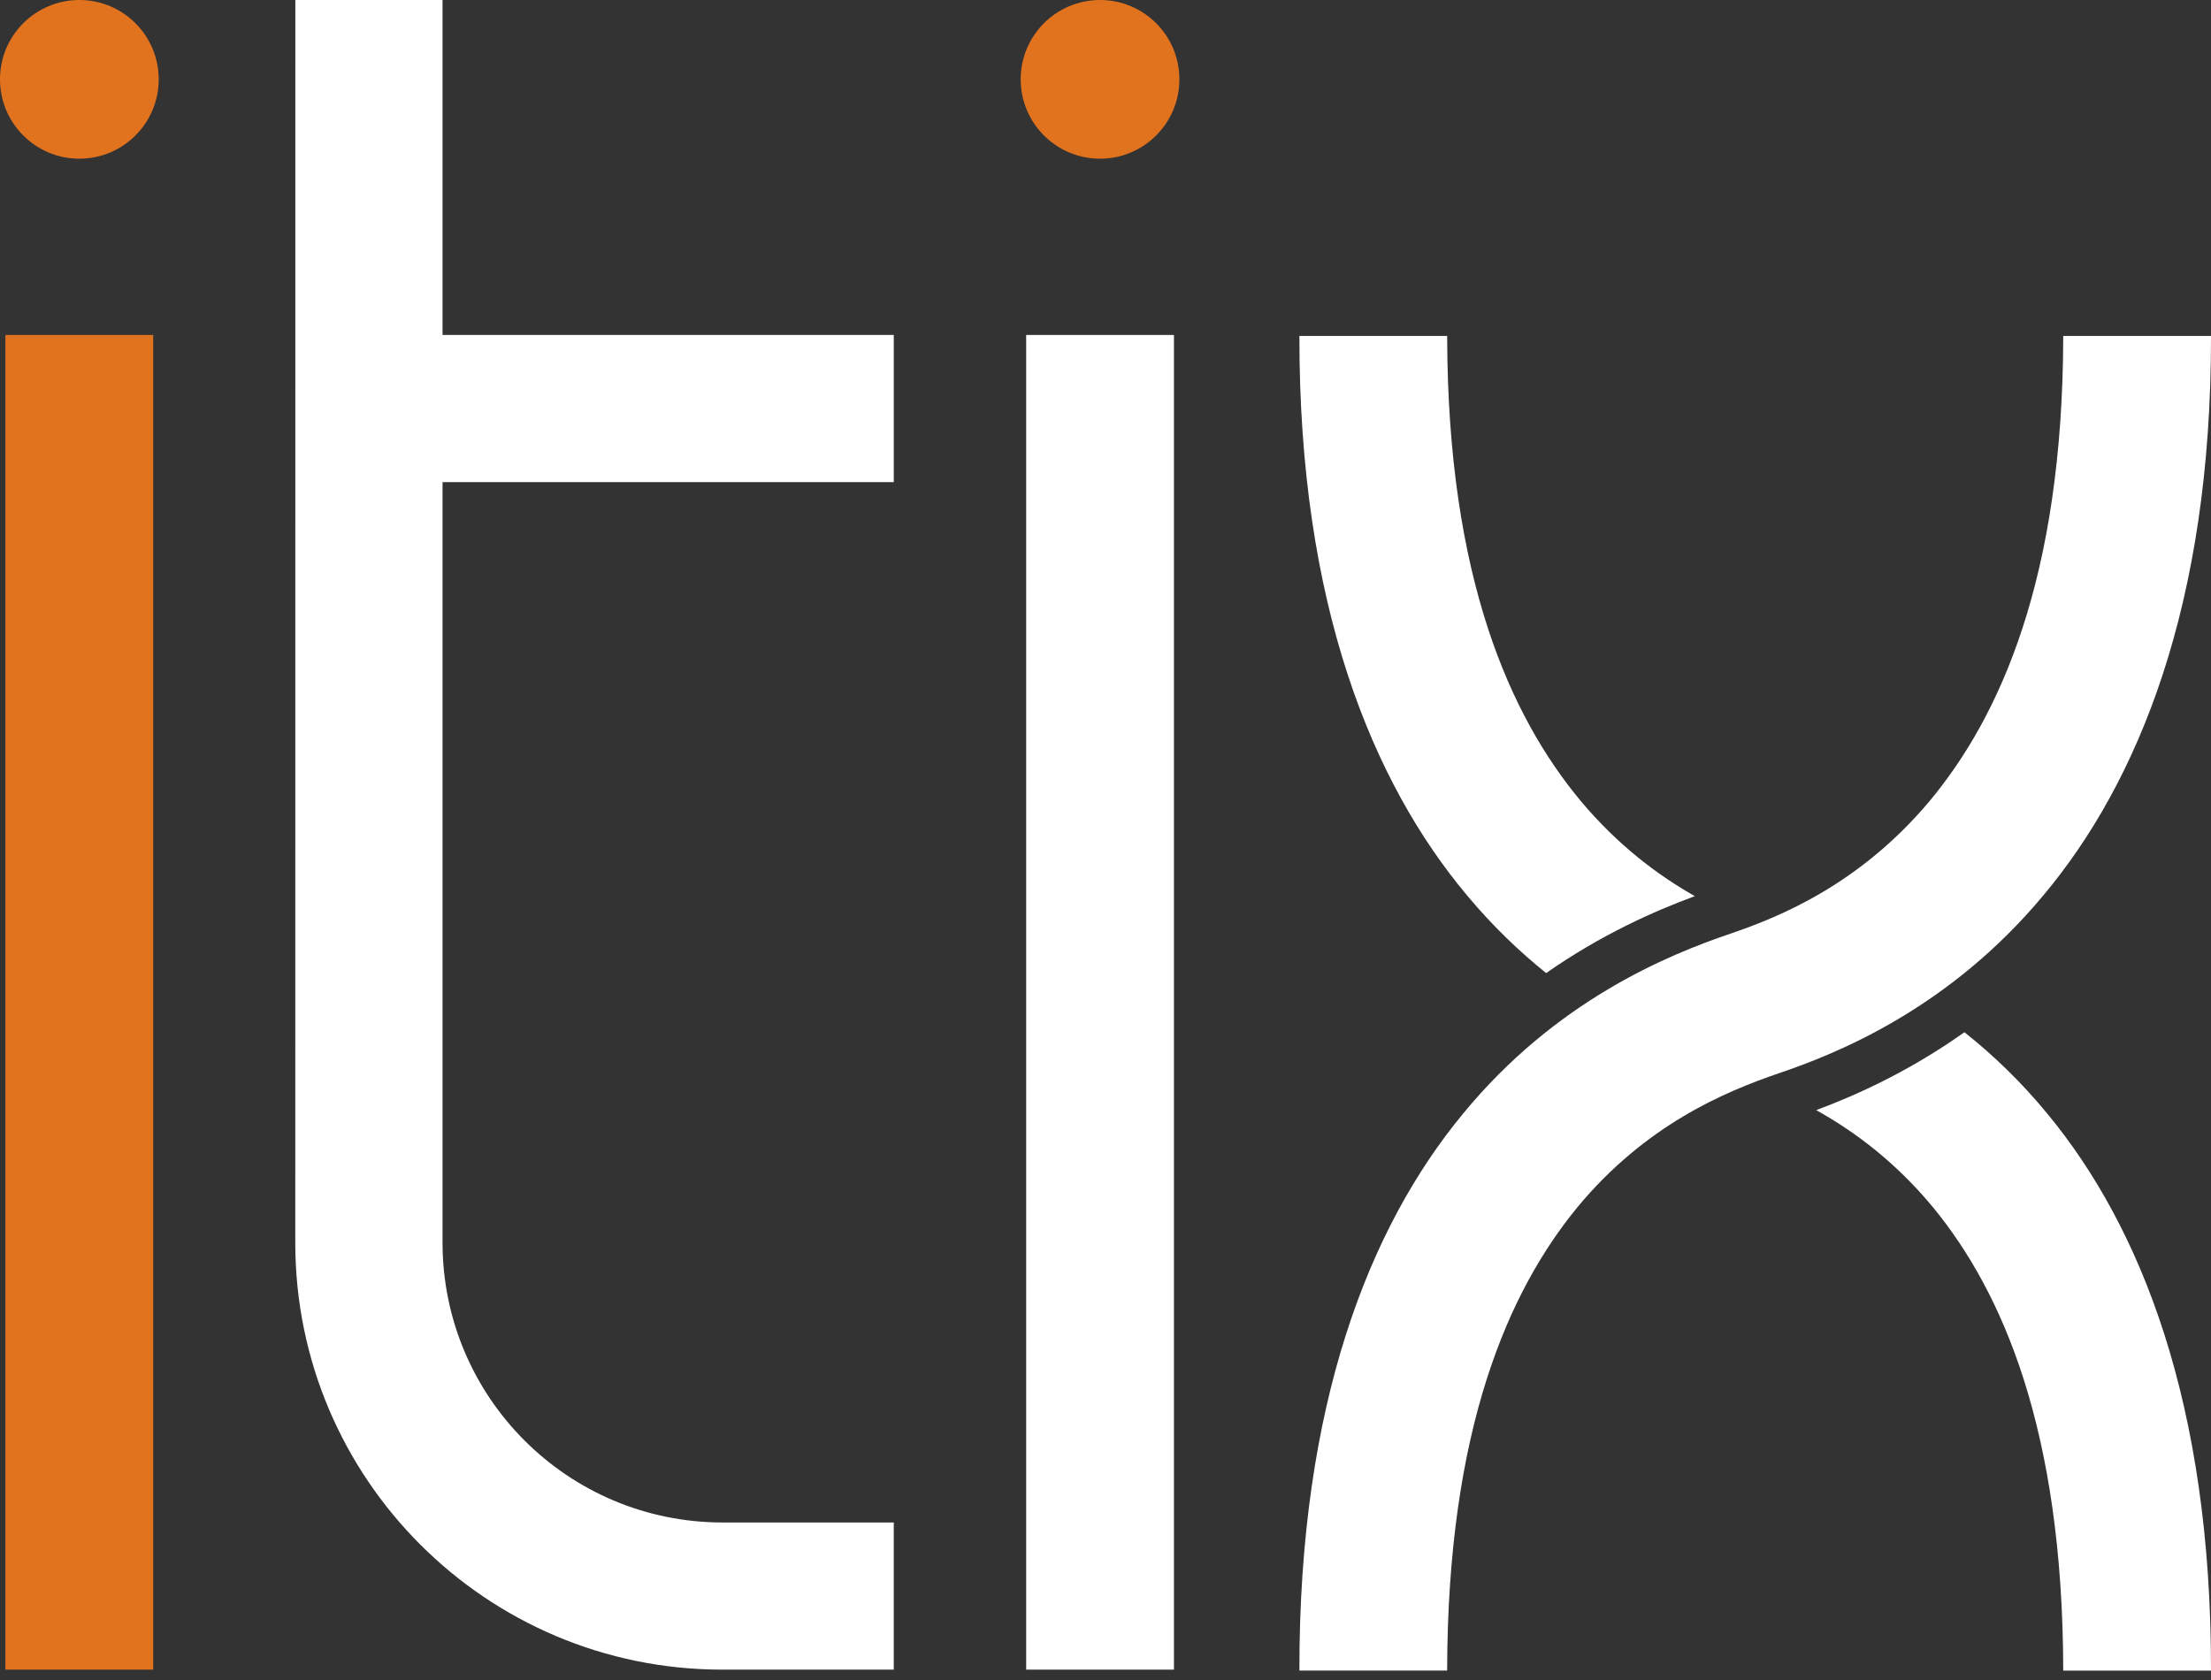
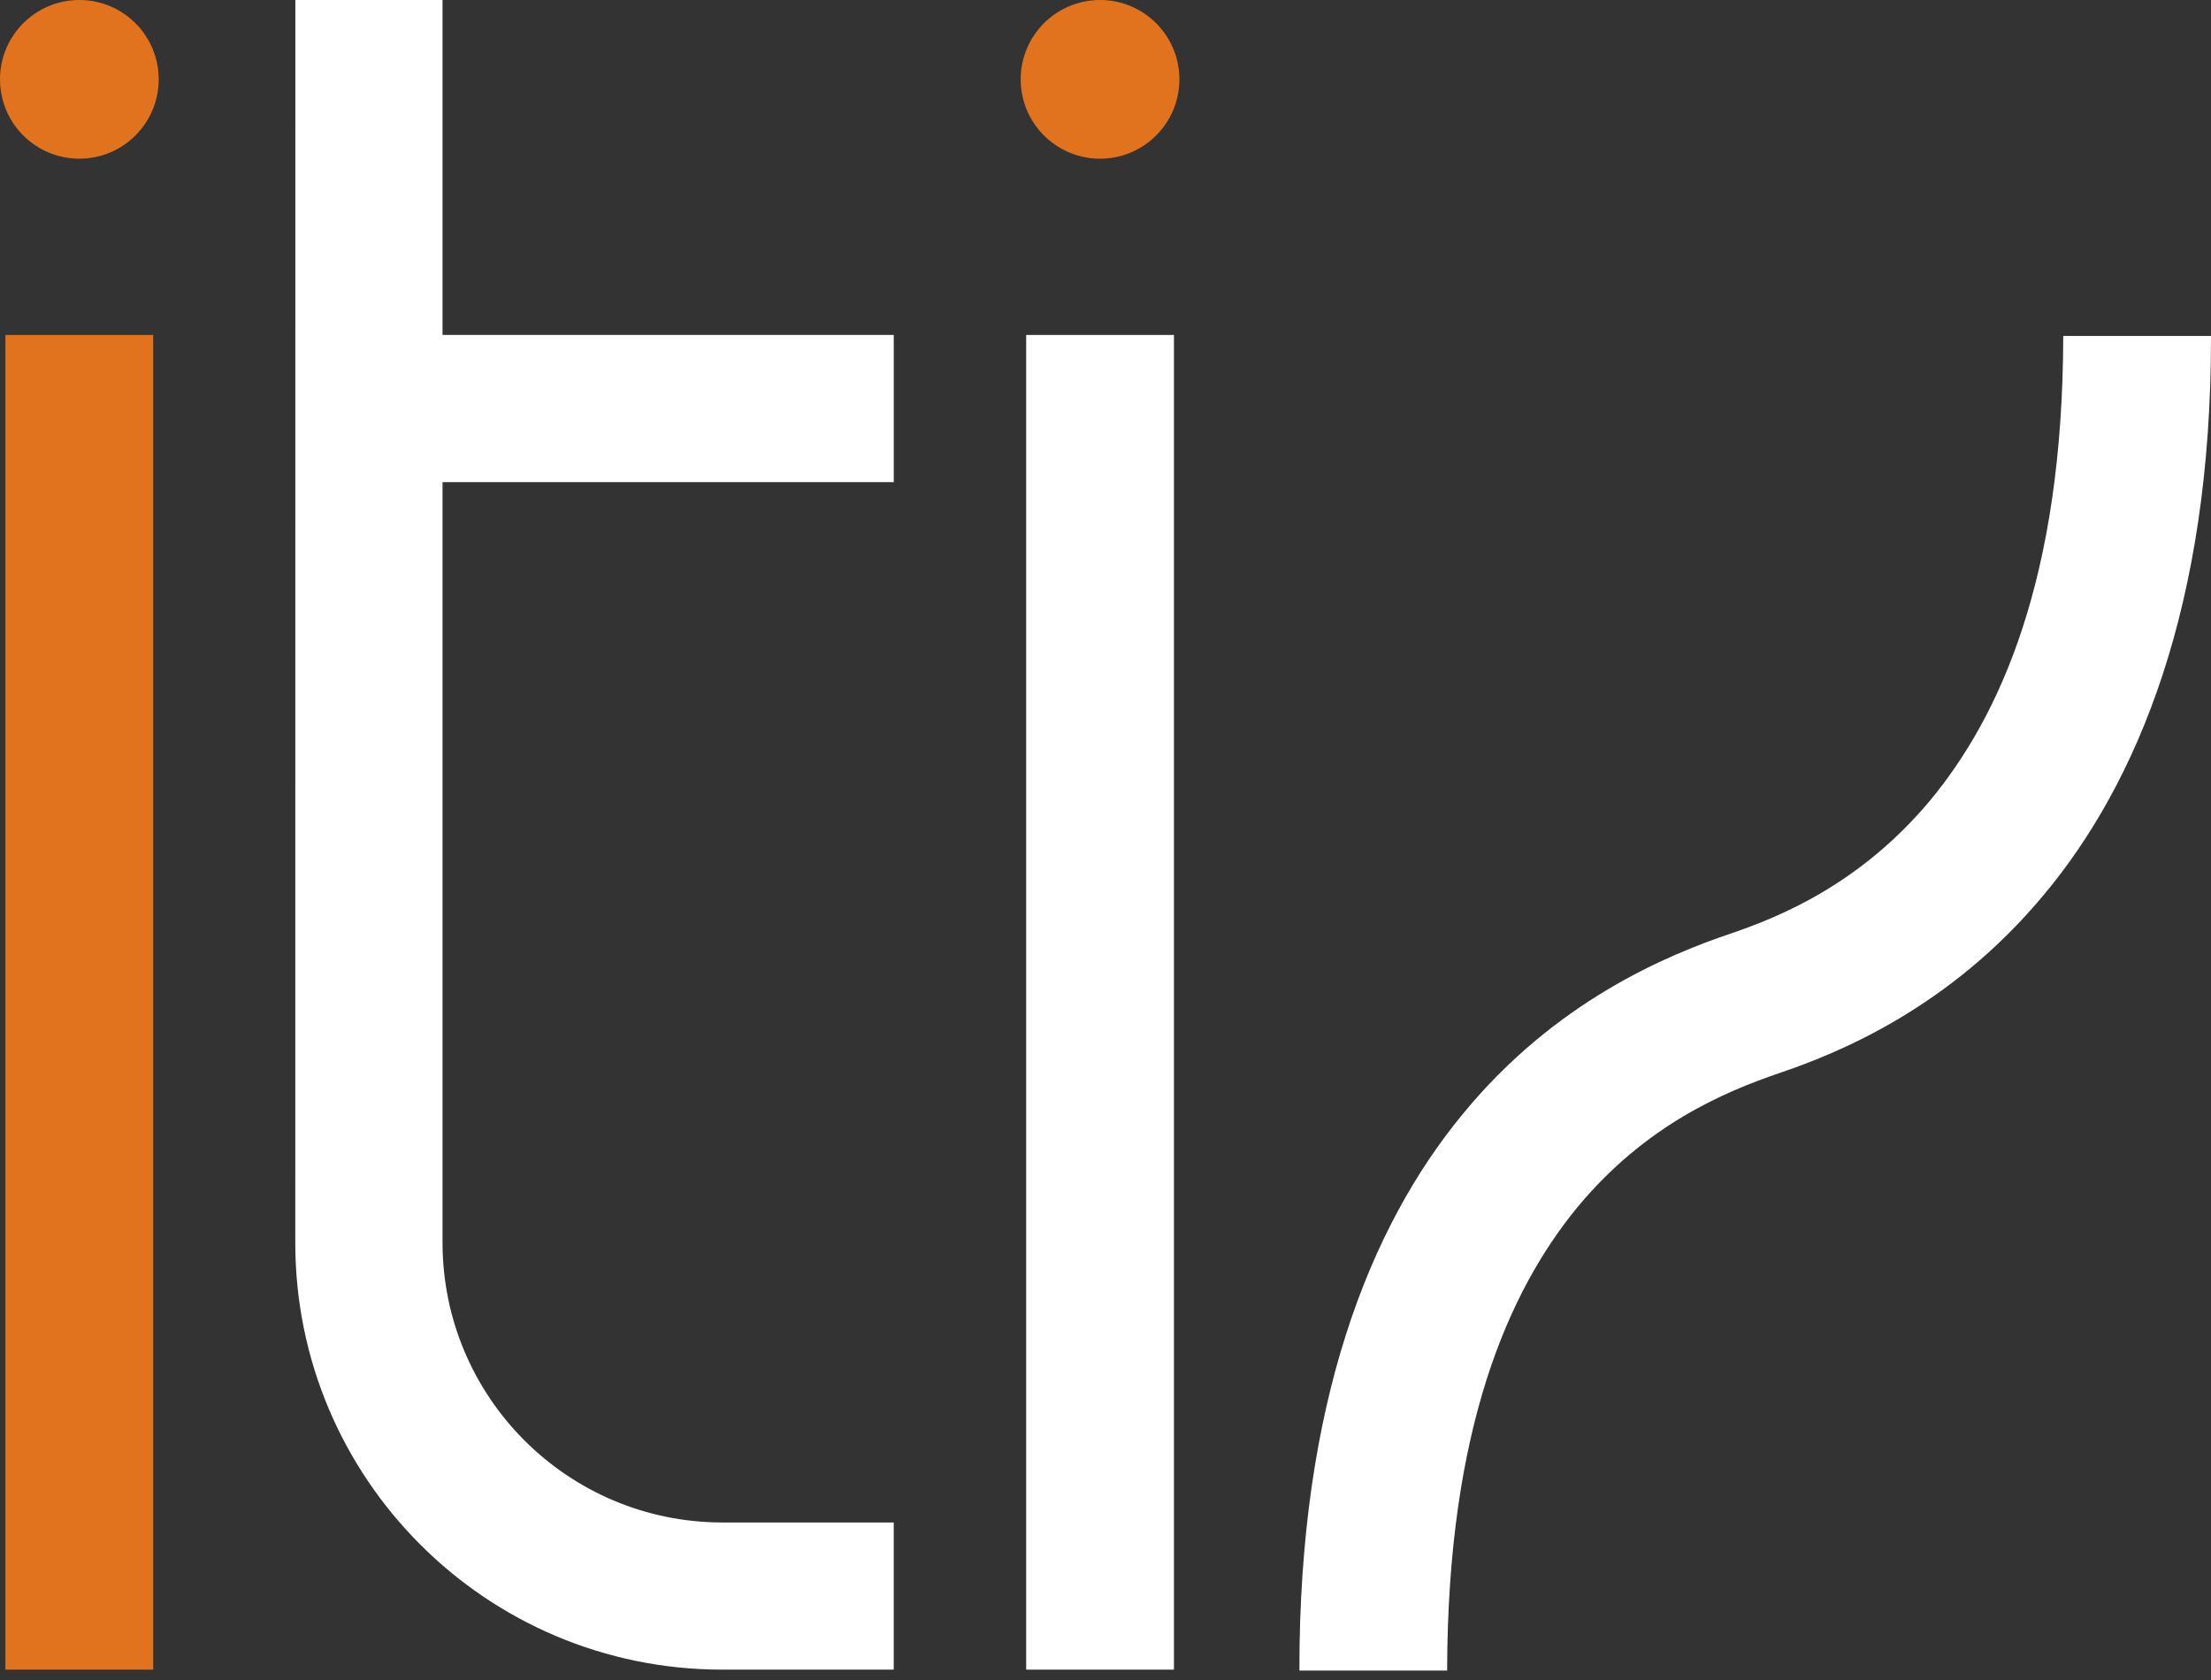
<svg xmlns="http://www.w3.org/2000/svg" width="100" height="76" viewBox="0 0 100 76" fill="none">
  <rect x="0" y="0" width="100" height="76" fill="#333333" stroke="none" />
  <path d="M40.424 21.81V15.153H20.015V0H13.358L13.355 56.227C13.358 66.888 21.999 75.528 32.662 75.531H40.423V68.874H32.662C25.675 68.862 20.025 63.209 20.015 56.227V21.81H40.424Z" fill="white" />
  <path d="M46.412 15.153H53.096V75.531H46.412V15.153Z" fill="white" />
  <path d="M53.342 3.589C53.342 5.572 51.735 7.179 49.754 7.179C47.771 7.179 46.164 5.572 46.164 3.589C46.164 1.607 47.771 4.91142e-05 49.754 4.91142e-05C51.735 4.91142e-05 53.342 1.607 53.342 3.589Z" fill="#E1731E" />
  <path d="M0.244 15.153H6.929V75.531H0.244V15.153Z" fill="#E1731E" />
  <path d="M7.178 3.589C7.178 5.572 5.571 7.179 3.589 7.179C1.607 7.179 0 5.572 0 3.589C0 1.607 1.607 4.91142e-05 3.589 4.91142e-05C5.571 4.91142e-05 7.178 1.607 7.178 3.589Z" fill="#E1731E" />
-   <path d="M92.612 50.398C91.404 48.925 90.126 47.711 88.848 46.696C86.323 48.487 83.917 49.561 82.144 50.22C83.878 51.185 85.737 52.567 87.449 54.642C90.529 58.407 93.3 64.605 93.317 75.575H100C100.017 63.495 96.829 55.508 92.612 50.398ZM71.484 36.223C68.343 32.44 65.47 26.215 65.453 15.198H58.77C58.751 27.368 62.077 35.408 66.353 40.507C67.509 41.894 68.721 43.047 69.929 44.02C72.425 42.275 74.825 41.214 76.654 40.54C74.992 39.598 73.175 38.243 71.484 36.223Z" fill="white" />
  <path d="M58.77 75.574C58.752 63.495 61.94 55.508 66.158 50.397C70.353 45.283 75.397 43.206 78.308 42.222C80.511 41.468 84.12 40.002 87.285 36.224C90.426 32.44 93.298 26.214 93.317 15.197H100C100.019 27.368 96.693 35.408 92.415 40.508C88.163 45.611 83.135 47.646 80.46 48.55C78.015 49.387 74.424 50.88 71.32 54.642C68.24 58.407 65.469 64.605 65.452 75.574H65.453H58.77Z" fill="white" />
</svg>